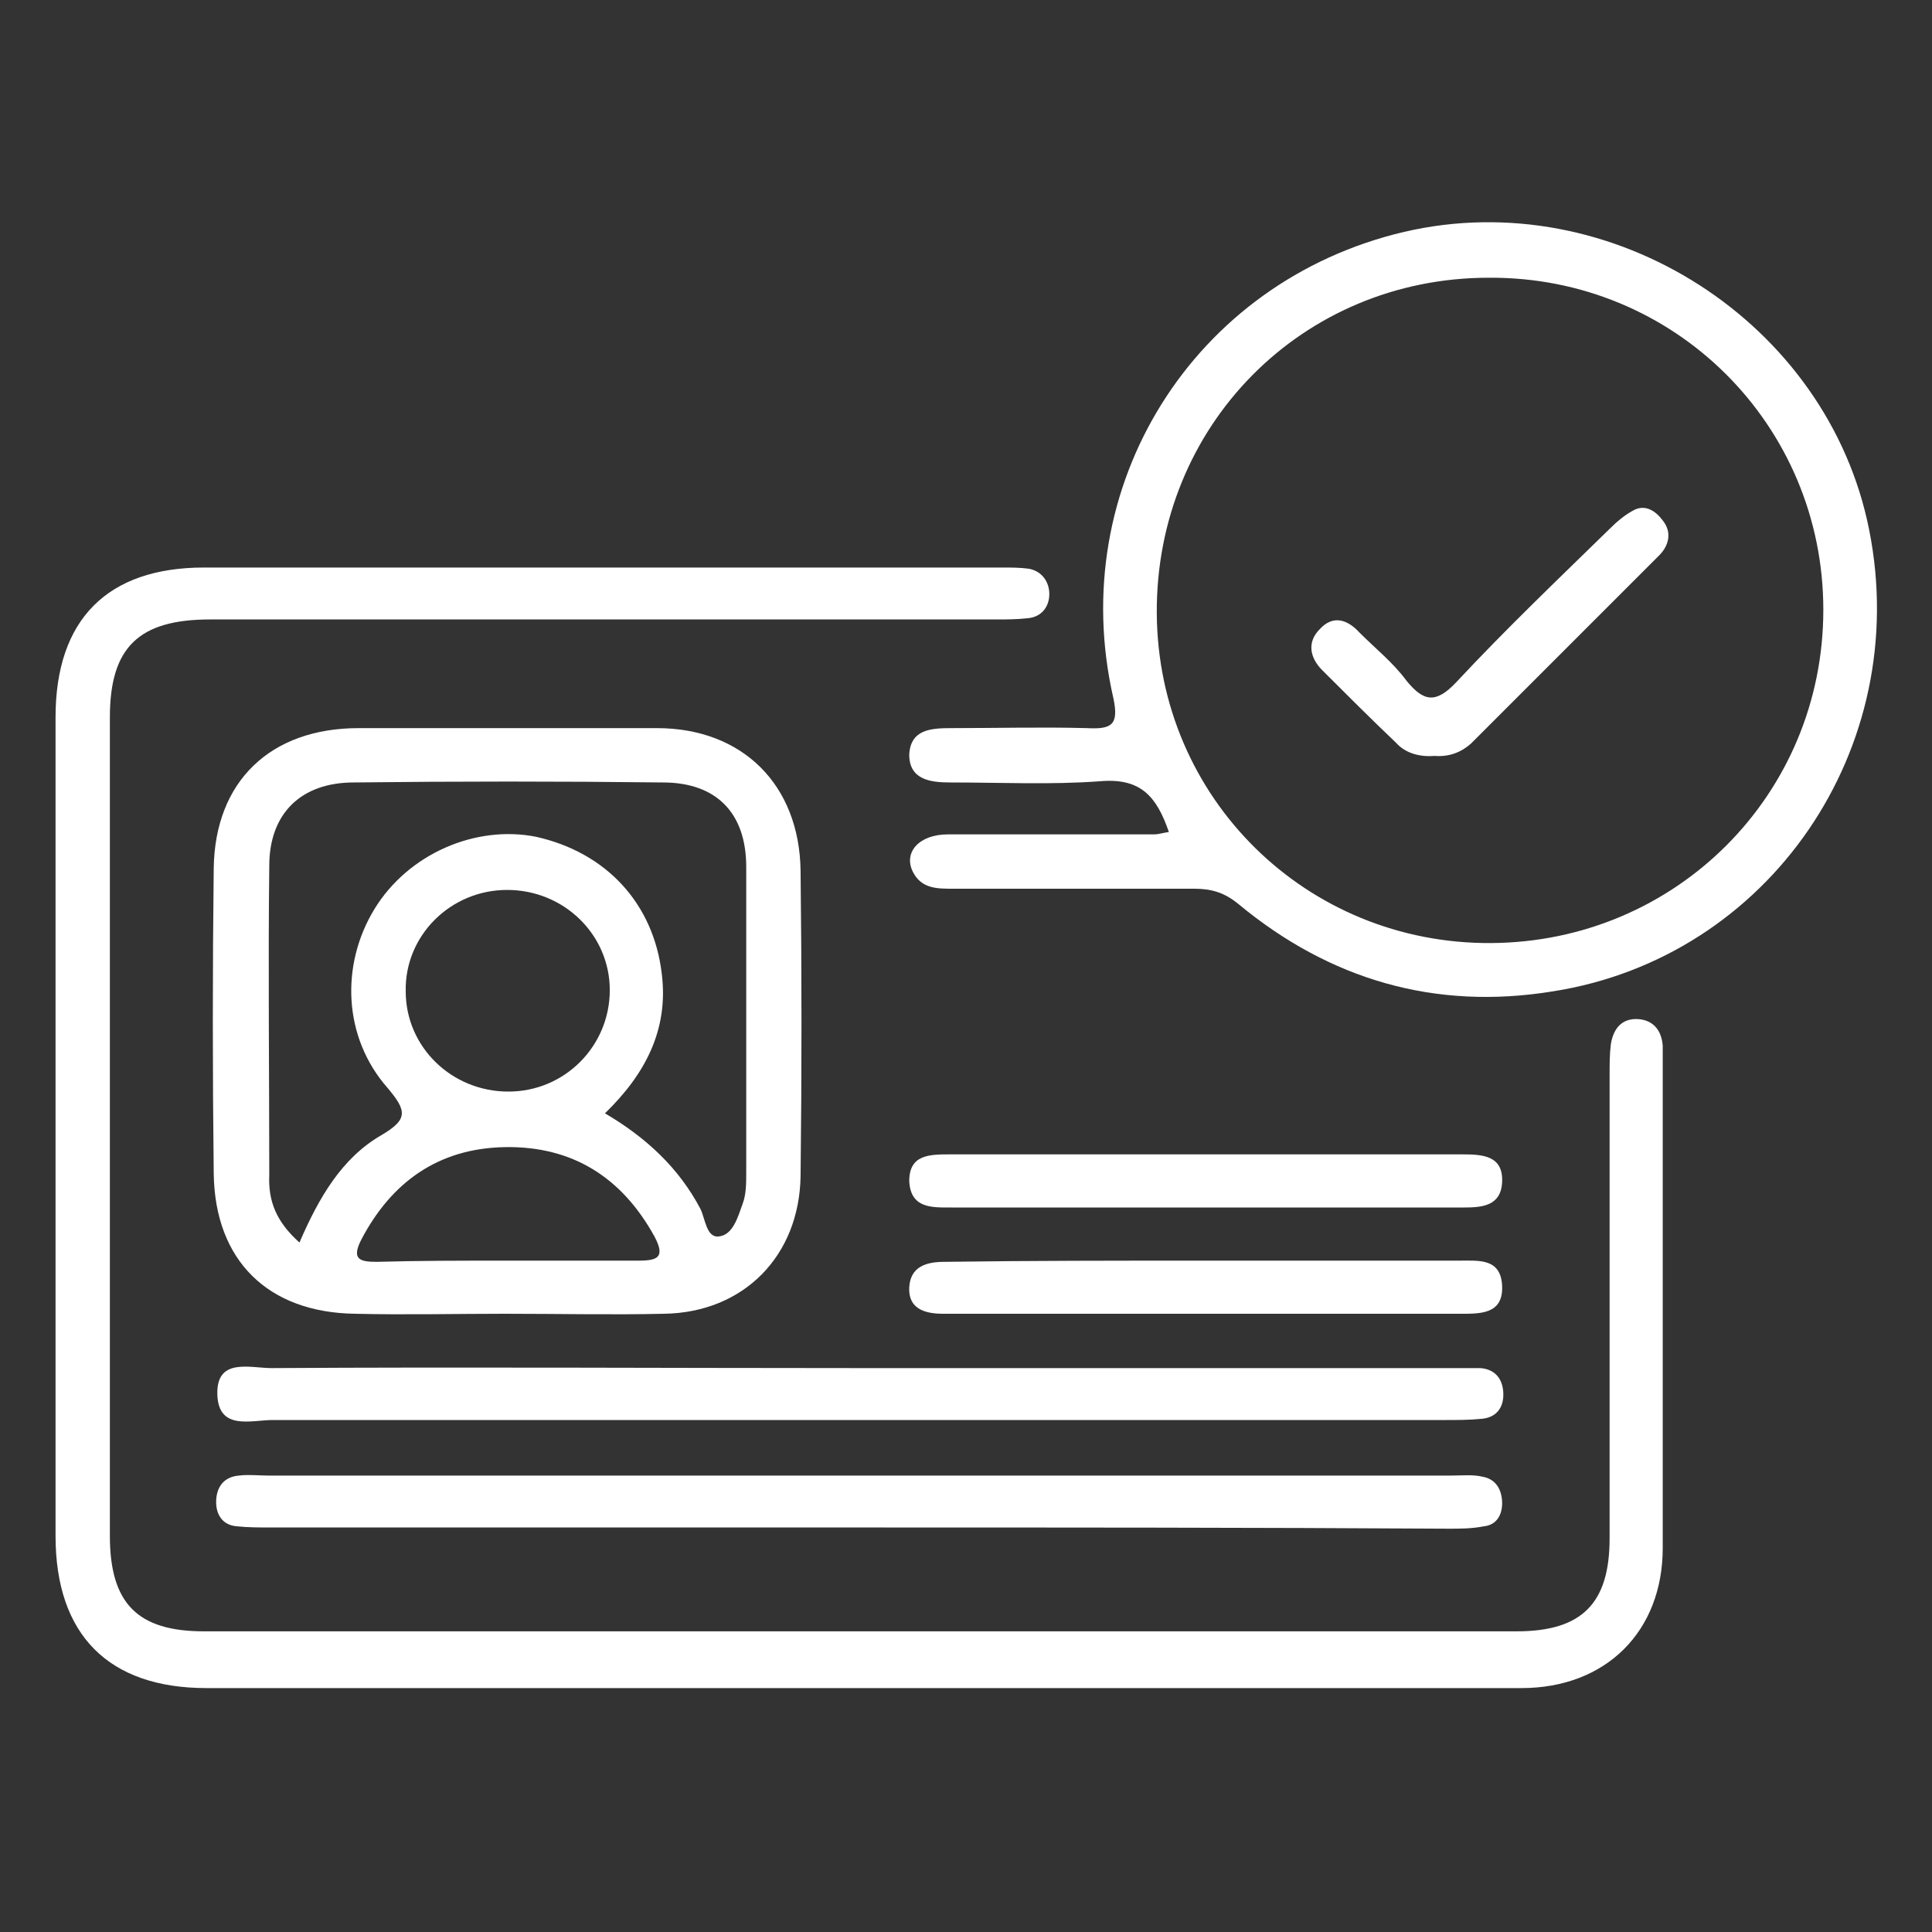
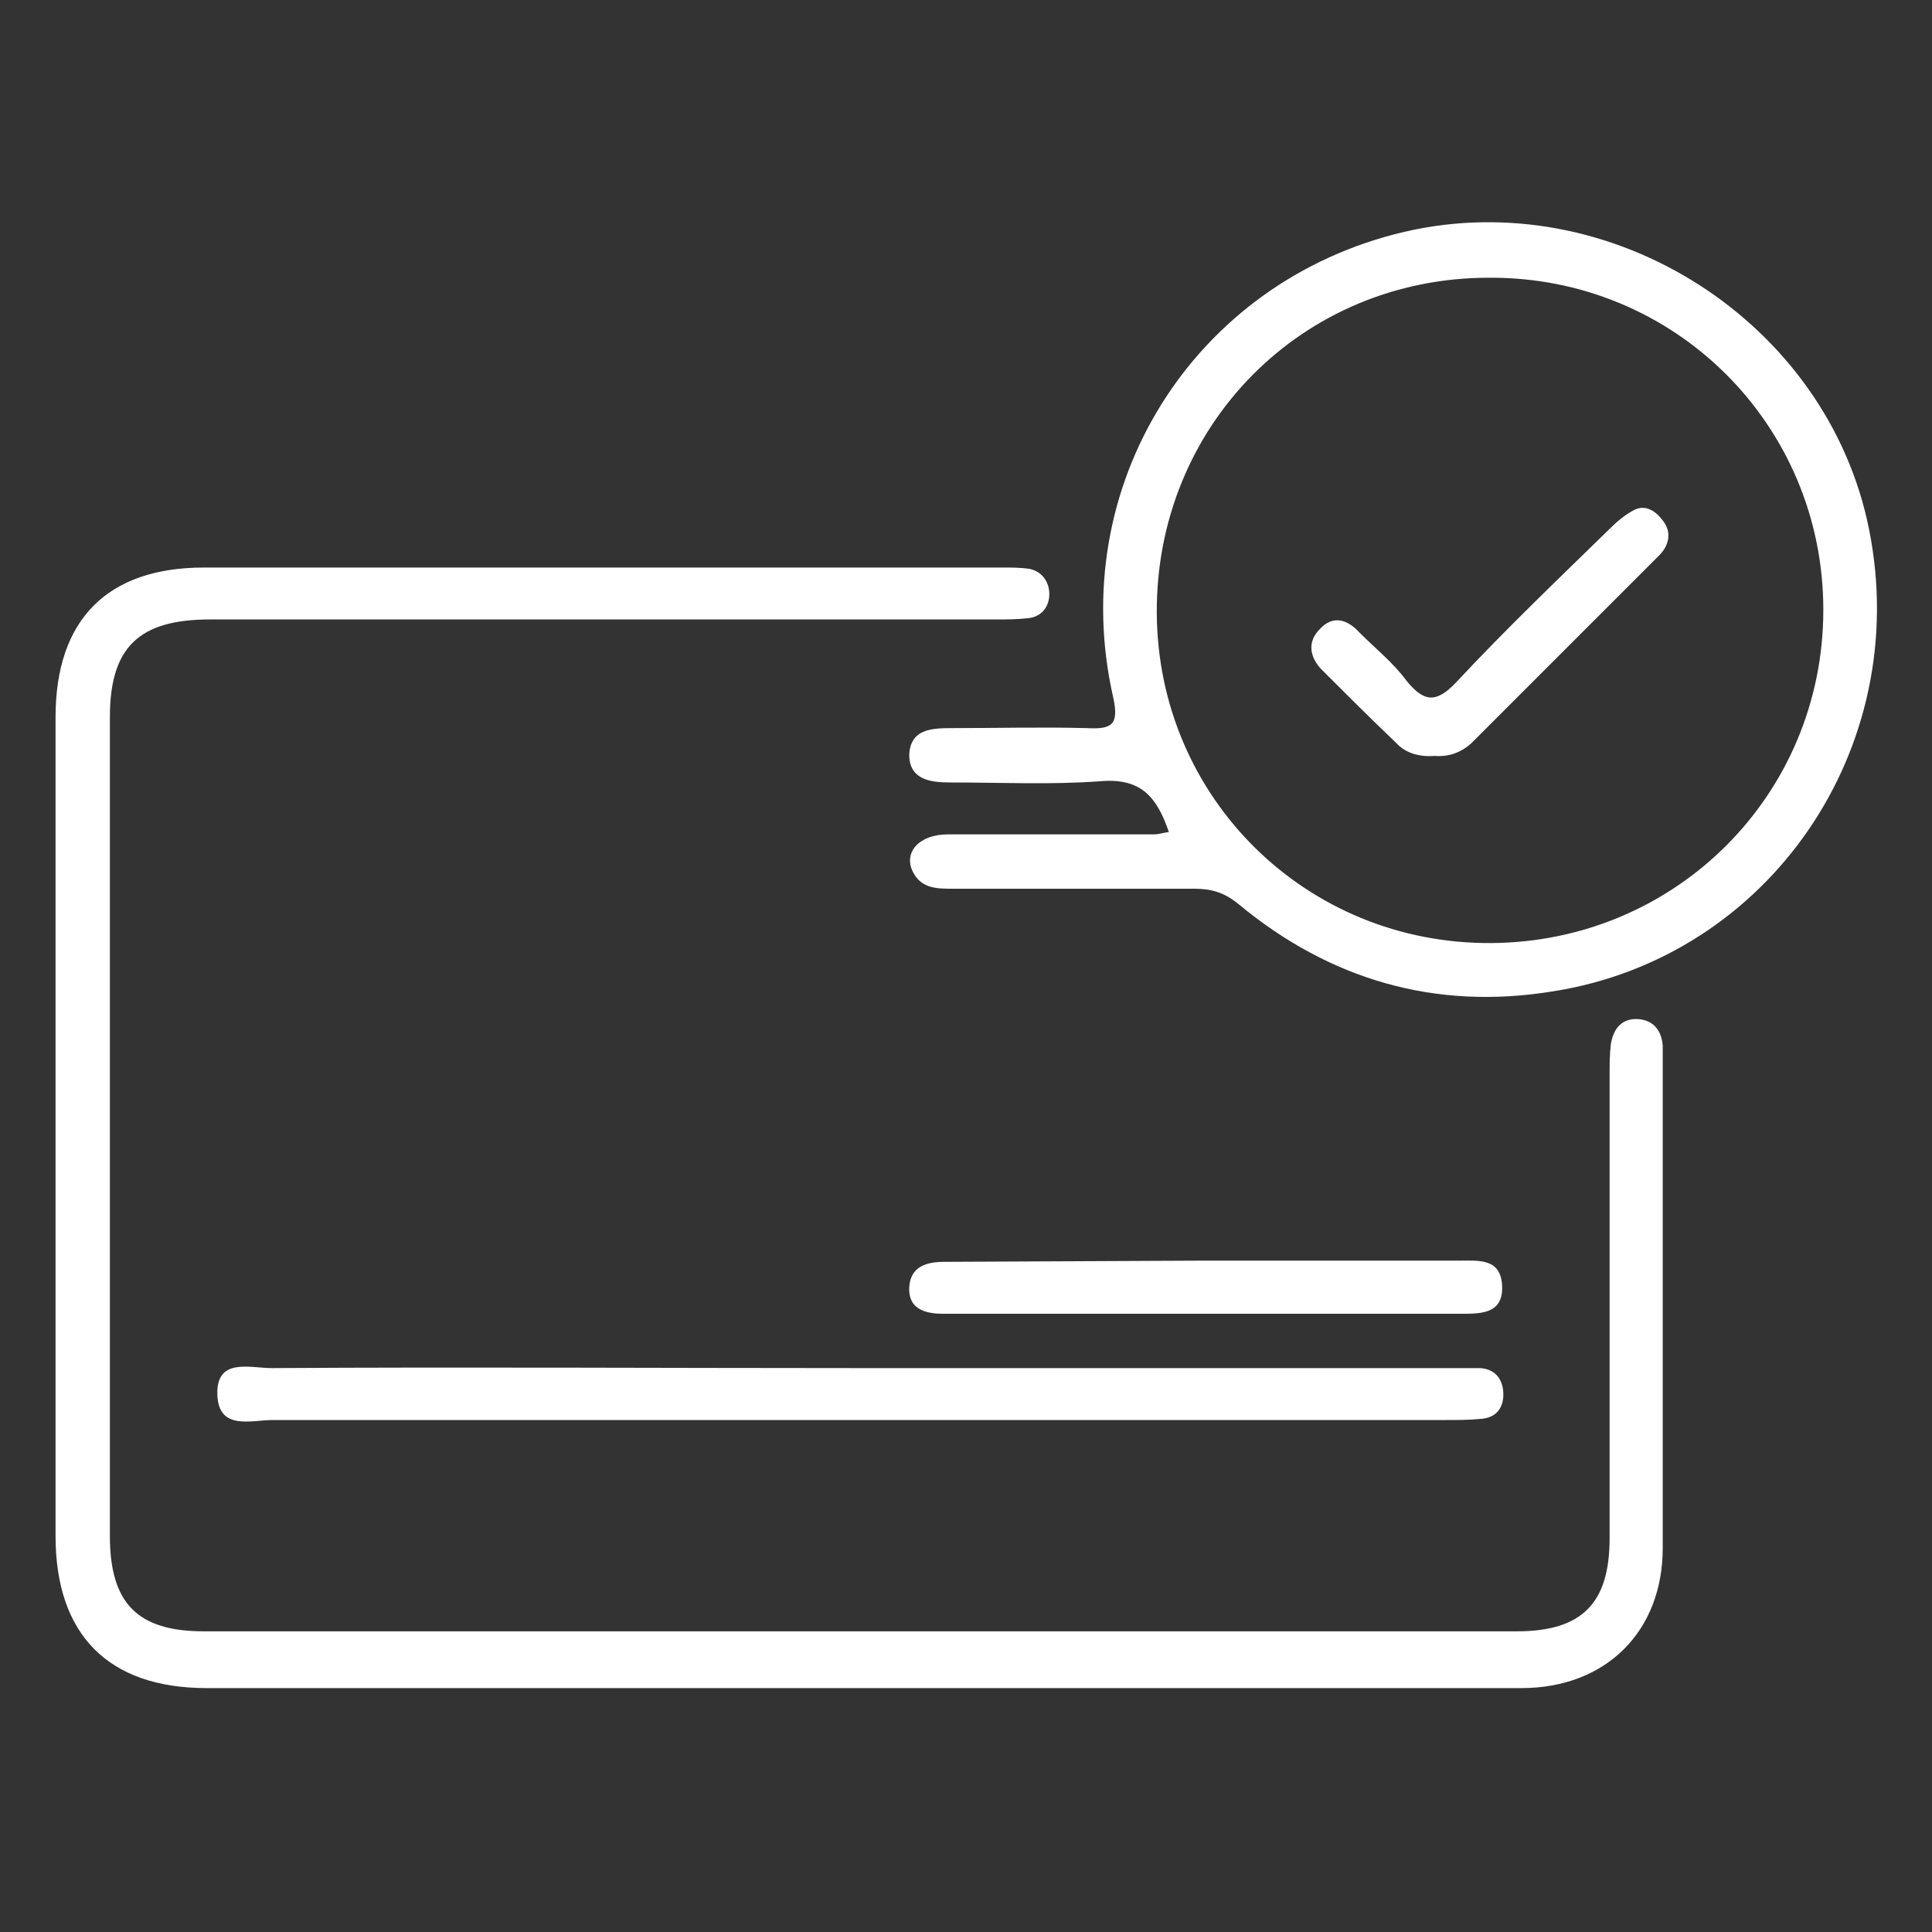
<svg xmlns="http://www.w3.org/2000/svg" version="1.1" id="Layer_1" x="0px" y="0px" viewBox="0 0 160 160" style="enable-background:new 0 0 160 160;" xml:space="preserve">
  <rect x="0" y="0" width="160" height="160" fill="#333333" stroke="none" />
  <style type="text/css">
	.st0{fill:#FFFFFF;}
</style>
  <g>
    <path class="st0" d="M71,139.8c-18,0-35.9,0-53.9,0c-8.1,0-12.5-4.4-12.5-12.6c0-22.6,0-45.2,0-67.8c0-8.1,4.3-12.4,12.3-12.4   c22,0,44,0,66,0c0.8,0,1.6,0,2.3,0.1c1.1,0.2,1.7,1.1,1.7,2.1c0,1-0.6,1.9-1.8,2c-0.9,0.1-1.8,0.1-2.6,0.1c-21.7,0-43.4,0-65.1,0   c-5.9,0-8.3,2.3-8.3,8.1c0,22.6,0,45.2,0,67.8c0,5.6,2.3,7.9,7.8,7.9c36.2,0,72.5,0,108.7,0c5.4,0,7.7-2.3,7.7-7.7   c0-12.8,0-25.5,0-38.3c0-0.9,0-1.8,0.1-2.6c0.2-1.3,0.9-2.2,2.3-2.1c1.2,0.1,1.9,0.9,2,2.2c0,0.5,0,1,0,1.5c0,13.4,0,26.7,0,40.1   c0,6.9-4.7,11.6-11.7,11.6C107.7,139.8,89.4,139.8,71,139.8z" />
-     <path class="st0" d="M41.8,108.8c-4.1,0-8.2,0.1-12.4,0c-7.2-0.1-11.6-4.4-11.7-11.6c-0.1-8.4-0.1-16.9,0-25.3   c0.1-7.2,4.7-11.6,12-11.6c8.2,0,16.5,0,24.7,0c7.1,0,11.8,4.7,11.9,11.8c0.1,8.4,0.1,16.9,0,25.3c-0.1,6.6-4.7,11.3-11.3,11.4   C50.7,108.9,46.3,108.8,41.8,108.8z M24.8,102.9c1.6-3.7,3.5-7,6.8-8.9c2.2-1.3,2.1-2,0.5-3.9c-3.7-4.2-3.9-10.2-1.1-14.8   c2.8-4.6,8.4-7,13.4-6c5.8,1.3,9.7,5.5,10.4,11.3c0.6,4.7-1.4,8.4-4.7,11.6c3.4,2,6.1,4.5,7.9,7.9c0.4,0.8,0.5,2.4,1.5,2.3   c1.2-0.1,1.6-1.6,2-2.7c0.3-0.8,0.3-1.7,0.3-2.6c0-8.4,0-16.9,0-25.3c0-4.5-2.5-7-6.9-7c-8.5-0.1-17.1-0.1-25.6,0   c-4.4,0-7,2.6-7,6.9c-0.1,8.5,0,17.1,0,25.6C22.2,99.5,22.9,101.2,24.8,102.9z M42,73.7c-4.7,0-8.5,3.8-8.4,8.4   c0,4.6,3.8,8.3,8.5,8.3c4.7,0,8.4-3.8,8.4-8.4C50.5,77.4,46.7,73.7,42,73.7z M42,104.4c3.6,0,7.3,0,10.9,0c1.6,0,2.2-0.3,1.3-2   c-2.7-4.9-6.8-7.5-12.4-7.4c-5.5,0.1-9.4,2.9-11.9,7.7c-0.8,1.6-0.1,1.8,1.3,1.8C34.7,104.4,38.4,104.4,42,104.4z" />
    <path class="st0" d="M96.8,68.9c-1-2.9-2.3-4.5-5.7-4.2c-4.1,0.3-8.2,0.1-12.4,0.1c-1.6,0-3.4-0.2-3.4-2.3c0.1-2.1,1.8-2.2,3.5-2.2   c3.7,0,7.5-0.1,11.2,0c2,0.1,2.7-0.2,2.2-2.5c-4-17.5,6.6-34.5,24.1-38.6c17.2-4,35.1,7.5,38.5,24.7c3.6,18.1-8.3,35.4-26.2,38.2   c-9.8,1.6-18.5-1-26-7.2c-1.2-1-2.3-1.3-3.7-1.3c-6.7,0-13.4,0-20,0c-1.3,0-2.6,0-3.3-1.4c-0.8-1.6,0.5-3.1,2.9-3.1   c5.7,0,11.4,0,17.1,0C95.9,69.1,96.2,69,96.8,68.9z M123.3,23C107.8,23,95.7,35.3,95.8,50.8c0.1,15.3,12.4,27.4,27.7,27.3   C138.8,78,151,65.8,151,50.5C151,35.2,138.7,22.9,123.3,23z" />
    <path class="st0" d="M71,113.3c16.4,0,32.8,0,49.2,0c0.8,0,1.6,0,2.4,0c1.3,0.1,1.9,1,1.9,2.2c0,1.1-0.6,1.9-1.8,2   c-1,0.1-2,0.1-2.9,0.1c-32.4,0-64.8,0-97.2,0c-1.8,0-4.5,0.9-4.6-2.1c-0.1-3.1,2.7-2.2,4.5-2.2C38.6,113.2,54.8,113.3,71,113.3z" />
-     <path class="st0" d="M71.1,126.5c-16.2,0-32.4,0-48.6,0c-1,0-2,0-2.9-0.1c-1.2-0.1-1.7-1-1.7-2c0-1.2,0.6-2.1,1.9-2.2   c0.8-0.1,1.6,0,2.4,0c32.7,0,65.4,0,98,0c0.9,0,1.8-0.1,2.6,0.1c1.1,0.2,1.6,1.1,1.6,2.2c0,1-0.5,1.8-1.5,1.9c-1,0.2-2,0.2-2.9,0.2   C103.7,126.5,87.4,126.5,71.1,126.5z" />
-     <path class="st0" d="M100.2,95.6c7,0,13.9,0,20.9,0c1.7,0,3.4,0.1,3.3,2.3c-0.1,2-1.7,2.1-3.2,2.1c-14.1,0-28.2,0-42.4,0   c-1.6,0-3.4,0.1-3.5-2.2c0-2.2,1.7-2.2,3.4-2.2C85.9,95.6,93.1,95.6,100.2,95.6z" />
-     <path class="st0" d="M99.7,104.4c7.1,0,14.1,0,21.2,0c1.6,0,3.4-0.2,3.5,2.1c0.1,2.4-1.9,2.3-3.6,2.3c-13.9,0-27.8,0-41.8,0   c-0.3,0-0.6,0-0.9,0c-1.5,0-2.9-0.4-2.8-2.2c0.1-1.7,1.4-2.1,2.9-2.1C85.4,104.4,92.6,104.4,99.7,104.4z" />
+     <path class="st0" d="M99.7,104.4c7.1,0,14.1,0,21.2,0c1.6,0,3.4-0.2,3.5,2.1c0.1,2.4-1.9,2.3-3.6,2.3c-13.9,0-27.8,0-41.8,0   c-0.3,0-0.6,0-0.9,0c-1.5,0-2.9-0.4-2.8-2.2c0.1-1.7,1.4-2.1,2.9-2.1z" />
    <path class="st0" d="M118.8,62.6c-1.2,0.1-2.4-0.2-3.2-1.1c-2.1-2-4.1-4-6.1-6c-1-1-1.3-2.3-0.2-3.4c1.1-1.2,2.3-0.8,3.3,0.3   c1.3,1.3,2.8,2.5,3.9,4c1.4,1.7,2.4,1.9,4.1,0.1c4.1-4.4,8.4-8.5,12.7-12.7c0.6-0.6,1.3-1.2,2.1-1.6c0.9-0.4,1.7,0.1,2.3,0.9   c0.8,1,0.5,2.1-0.3,2.9c-5.2,5.2-10.4,10.4-15.6,15.6C121,62.3,120,62.7,118.8,62.6z" />
  </g>
</svg>